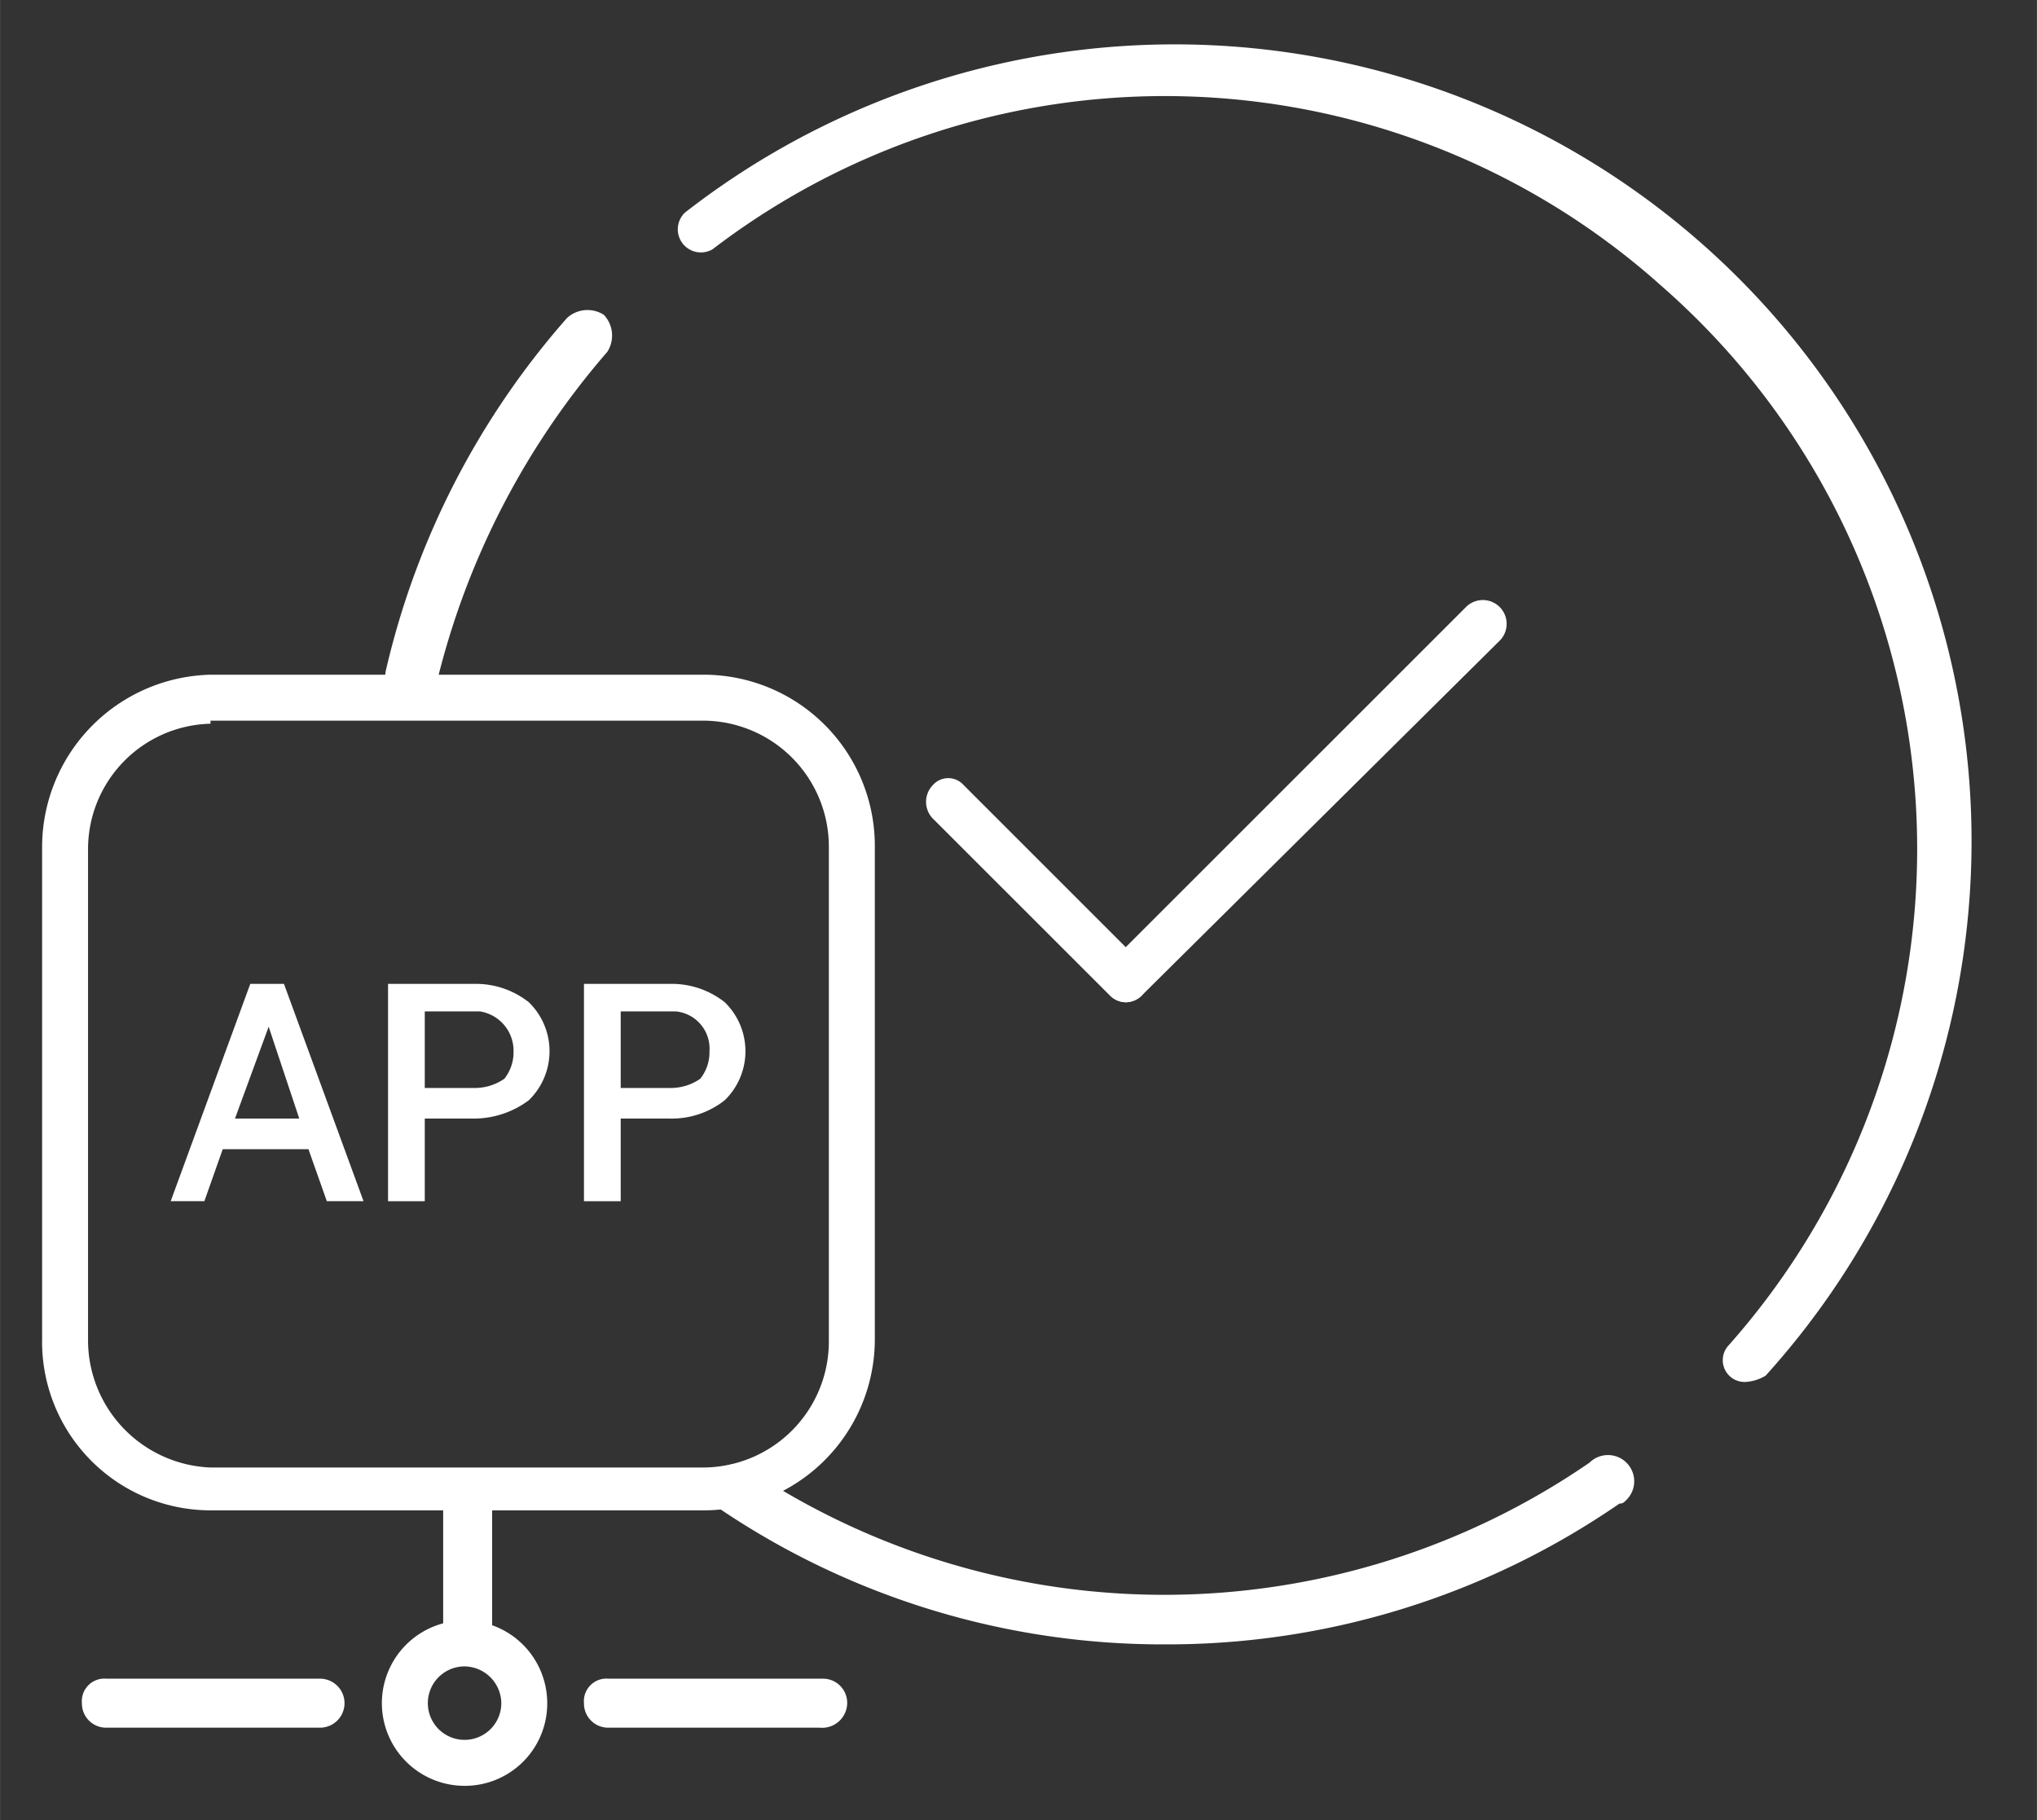
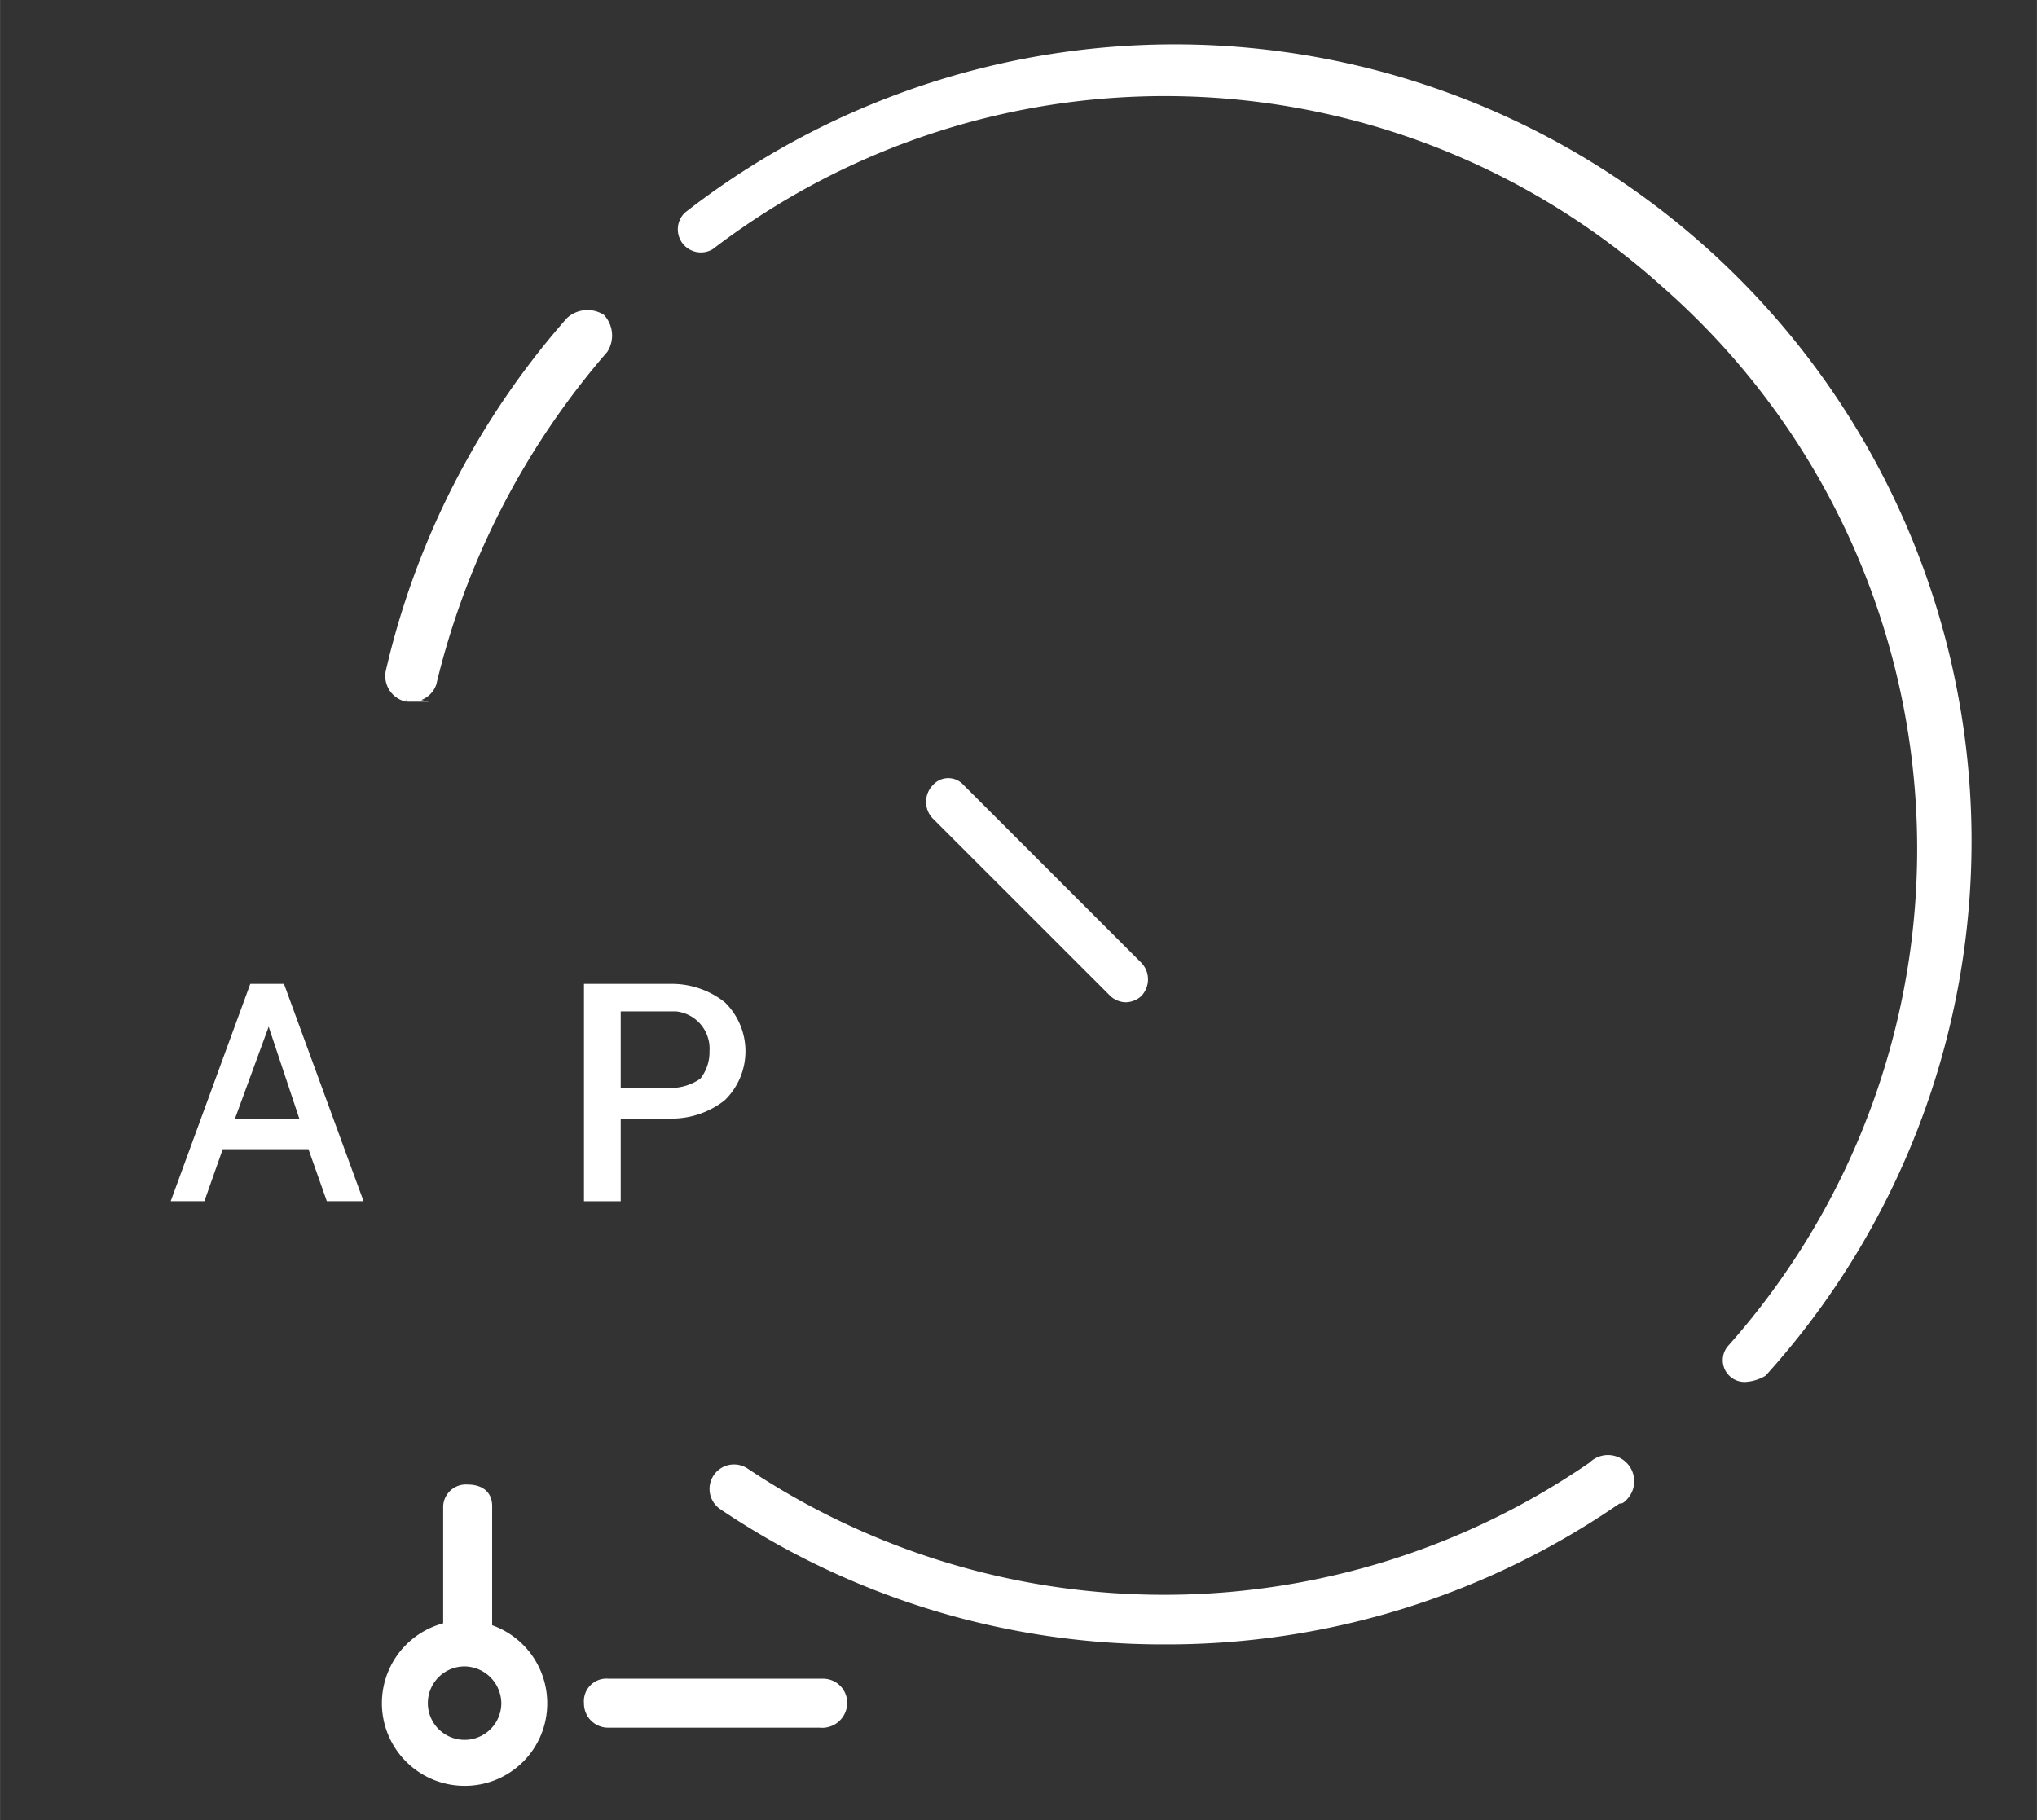
<svg xmlns="http://www.w3.org/2000/svg" id="b1ae2cf6-084c-41e1-ad0d-e8dfffa0436b" data-name="Layer 1" width="1.468in" height="1.312in" viewBox="0 0 105.725 94.495">
  <rect x="0" y="0" width="105.725" height="94.495" fill="#333333" stroke="none" />
  <defs>
    <style>
      .b112bad6-64a8-4d0d-af54-48944e1cbc85, .bbd12ce9-dc2e-463a-be4d-7d72dc611efd {
        fill: #fff;
      }

      .b112bad6-64a8-4d0d-af54-48944e1cbc85 {
        stroke: #fff;
        stroke-miterlimit: 10;
        stroke-width: 0.25px;
      }
    </style>
  </defs>
  <path class="bbd12ce9-dc2e-463a-be4d-7d72dc611efd" d="M24.27,85.715A1.187,1.187,0,0,1,23,84.6V78.184a1.18,1.18,0,0,1,1.271-1.116c.794,0,1.271.418,1.271,1.116V84.6A1.293,1.293,0,0,1,24.27,85.715Z" />
-   <path class="bbd12ce9-dc2e-463a-be4d-7d72dc611efd" d="M16.643,89.688H5.52a1.254,1.254,0,0,1-1.271-1.271A1.17,1.17,0,0,1,5.52,87.145H16.643a1.272,1.272,0,0,1,0,2.543Z" />
  <path class="bbd12ce9-dc2e-463a-be4d-7d72dc611efd" d="M42.543,89.688H31.579a1.253,1.253,0,0,1-1.271-1.271,1.17,1.17,0,0,1,1.271-1.272H42.7a1.254,1.254,0,0,1,1.271,1.272,1.3,1.3,0,0,1-1.43,1.271Z" />
  <path class="bbd12ce9-dc2e-463a-be4d-7d72dc611efd" d="M24.111,92.707a4.291,4.291,0,1,1,4.29-4.29,4.273,4.273,0,0,1-4.29,4.29Zm0-6.2a1.907,1.907,0,1,0,1.907,1.907h0a1.932,1.932,0,0,0-1.907-1.907Z" />
-   <path class="bbd12ce9-dc2e-463a-be4d-7d72dc611efd" d="M36.505,78.406H10.923a8.75,8.75,0,0,1-8.74-8.9V43.926a8.956,8.956,0,0,1,8.74-8.9H36.505a8.884,8.884,0,0,1,8.9,8.9V69.508A8.884,8.884,0,0,1,36.505,78.406ZM10.923,37.57a6.513,6.513,0,0,0-6.356,6.515V69.667a6.62,6.62,0,0,0,6.356,6.515H36.505a6.544,6.544,0,0,0,6.514-6.515V43.926a6.544,6.544,0,0,0-6.514-6.515H10.923Z" />
  <path class="bbd12ce9-dc2e-463a-be4d-7d72dc611efd" d="M16.007,59.657H11.558l-.953,2.7H8.857l4.131-11.282h1.748l4.131,11.282H16.961Zm-3.813-1.589h3.337L13.942,53.3h0Z" />
-   <path class="bbd12ce9-dc2e-463a-be4d-7d72dc611efd" d="M22.045,58.068v4.29H20.139V51.076h4.449a4.436,4.436,0,0,1,2.86.954,3.549,3.549,0,0,1,0,5.084h0a4.76,4.76,0,0,1-2.86.954Zm0-1.589h2.543A2.685,2.685,0,0,0,26.177,56a2.222,2.222,0,0,0,.476-1.43,2.067,2.067,0,0,0-1.748-2.066h-2.86Z" />
  <path class="bbd12ce9-dc2e-463a-be4d-7d72dc611efd" d="M32.215,58.068v4.29H30.308V51.076h4.449a4.434,4.434,0,0,1,2.86.954,3.549,3.549,0,0,1,0,5.084h0a4.434,4.434,0,0,1-2.86.954Zm0-1.589h2.542A2.685,2.685,0,0,0,36.346,56a2.217,2.217,0,0,0,.477-1.43,1.942,1.942,0,0,0-1.748-2.066h-2.86Z" />
  <path class="bbd12ce9-dc2e-463a-be4d-7d72dc611efd" d="M58.432,52.03a1.212,1.212,0,0,1-.794-.318L48.422,42.5a1.246,1.246,0,0,1,0-1.748,1.063,1.063,0,0,1,1.589,0l9.216,9.216a1.248,1.248,0,0,1,0,1.748A1.215,1.215,0,0,1,58.432,52.03Z" />
-   <path class="bbd12ce9-dc2e-463a-be4d-7d72dc611efd" d="M58.432,52.03a1.134,1.134,0,0,1-1.112-1.271,1.215,1.215,0,0,1,.318-.8L76.07,31.532a1.236,1.236,0,1,1,1.747,1.748L59.227,51.712A1.215,1.215,0,0,1,58.432,52.03Z" />
  <path class="b112bad6-64a8-4d0d-af54-48944e1cbc85" d="M21.41,36.3h-.318a1.236,1.236,0,0,1-.953-1.43h0A41.857,41.857,0,0,1,29.513,16.6a1.448,1.448,0,0,1,1.748-.159,1.445,1.445,0,0,1,.159,1.748h0a40.981,40.981,0,0,0-8.9,17.32A1.2,1.2,0,0,1,21.41,36.3Z" />
  <path class="b112bad6-64a8-4d0d-af54-48944e1cbc85" d="M60.5,85.239a40.958,40.958,0,0,1-23.04-6.992,1.145,1.145,0,1,1,1.271-1.906,39.072,39.072,0,0,0,43.855-.318,1.236,1.236,0,1,1,1.748,1.748c-.159.159-.159.159-.318.159A41.186,41.186,0,0,1,60.5,85.239Z" />
  <path class="bbd12ce9-dc2e-463a-be4d-7d72dc611efd" d="M90.688,71.733a1.131,1.131,0,0,1-.954-1.907,38.816,38.816,0,0,0-3.495-54.978,38.628,38.628,0,0,0-49.258-1.906,1.2,1.2,0,0,1-1.43-1.907,41.362,41.362,0,0,1,56.09,60.38A2.256,2.256,0,0,1,90.688,71.733Z" />
</svg>